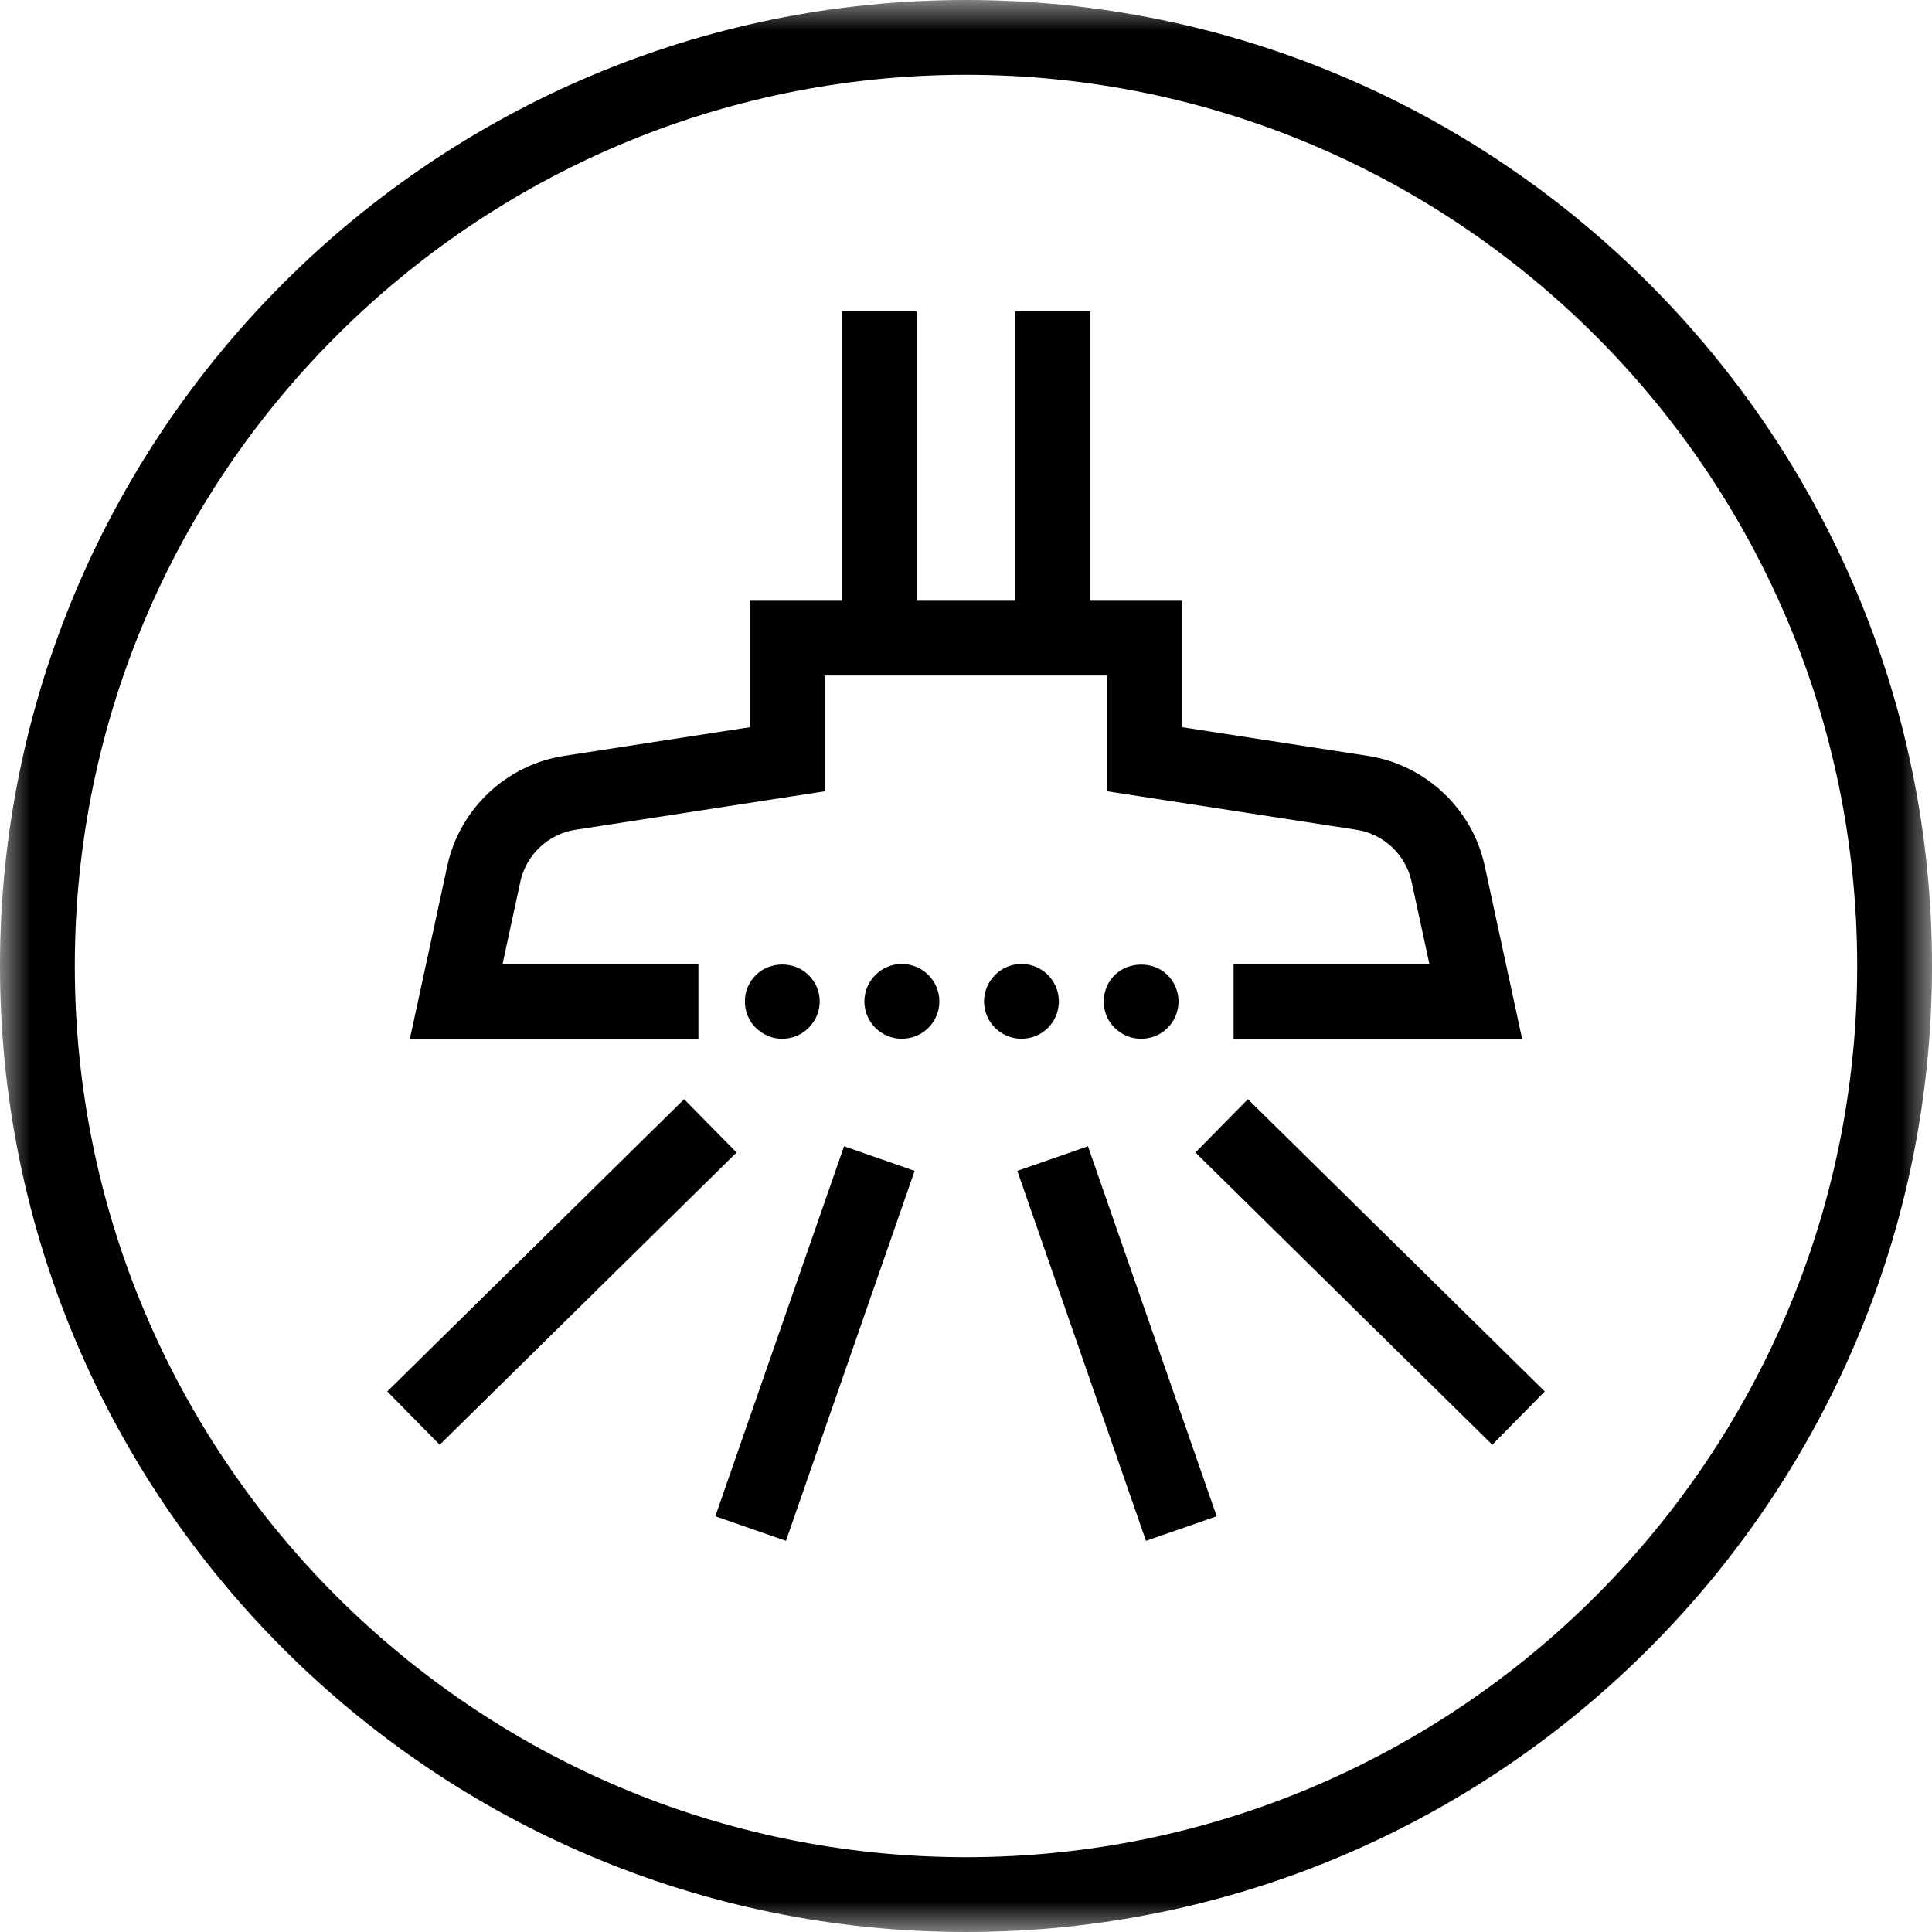
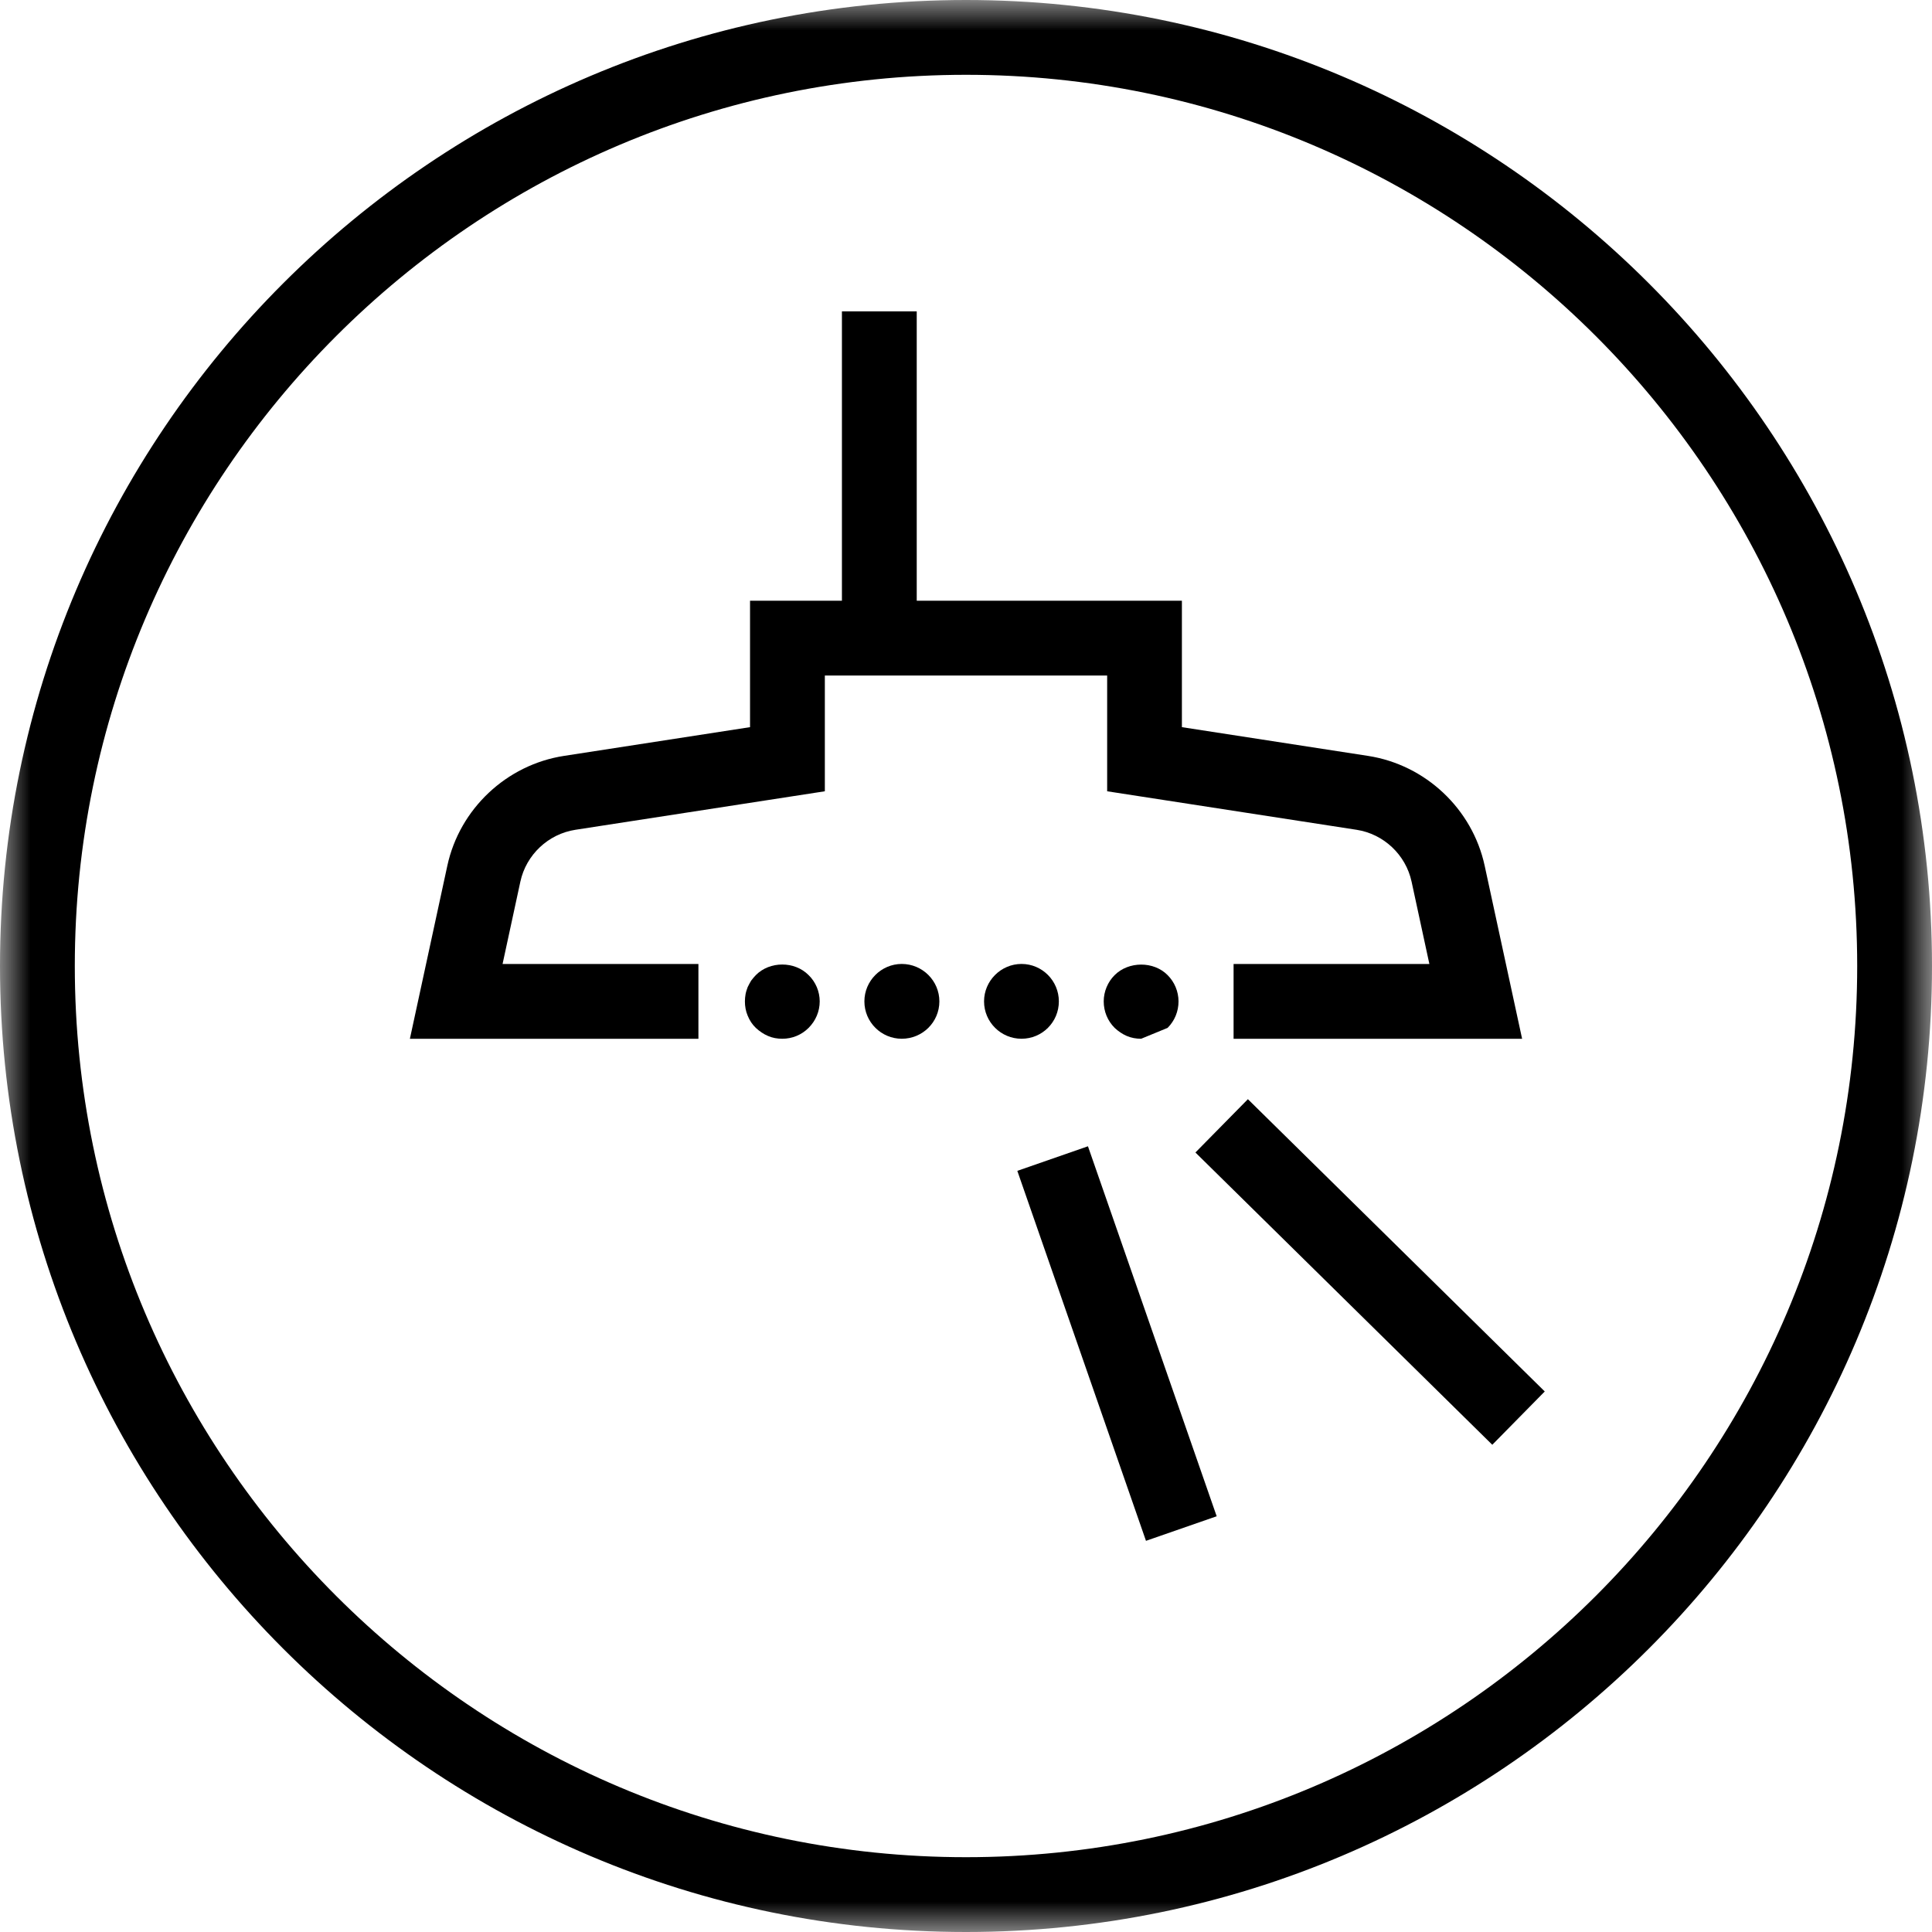
<svg xmlns="http://www.w3.org/2000/svg" xmlns:xlink="http://www.w3.org/1999/xlink" width="32px" height="32px" viewBox="0 0 32 32" version="1.1">
  <title>floorcare-led-lights-nozzle-icon</title>
  <defs>
    <polygon id="path-1" points="0 0 32 0 32 32 0 32" />
    <polygon id="path-3" points="0 32 32 32 32 0 0 0" />
  </defs>
  <g id="Bagged-Vacuums" stroke="none" stroke-width="1" fill="none" fill-rule="evenodd">
    <g id="floorcare-led-lights-nozzle-icon">
      <g id="Group-3" transform="translate(0, 0)">
        <mask id="mask-2" fill="white">
          <use xlink:href="#path-1" />
        </mask>
        <g id="Clip-2" />
        <path d="M16,1.239 C7.861,1.239 1.239,7.861 1.239,16 C1.239,24.139 7.861,30.761 16,30.761 C24.139,30.761 30.761,24.139 30.761,16 C30.761,7.861 24.139,1.239 16,1.239 M16,32 C7.177,32 0,24.822 0,16 C0,7.177 7.177,0 16,0 C24.822,0 32,7.177 32,16 C32,24.822 24.822,32 16,32" id="Fill-1" fill="#000000" mask="url(#mask-2)" />
      </g>
      <mask id="mask-4" fill="white">
        <use xlink:href="#path-3" />
      </mask>
      <g id="Clip-5" />
      <polygon id="Fill-4" fill="#000000" mask="url(#mask-4)" points="13.945 10.688 15.184 10.688 15.184 5.157 13.945 5.157" />
      <path d="M12.958,17.205 C12.873,17.205 12.795,17.191 12.721,17.159 C12.646,17.127 12.579,17.081 12.519,17.025 C12.459,16.968 12.416,16.901 12.384,16.823 C12.352,16.749 12.338,16.667 12.338,16.586 C12.338,16.547 12.342,16.505 12.349,16.466 C12.356,16.427 12.37,16.388 12.384,16.349 C12.402,16.313 12.42,16.278 12.441,16.243 C12.466,16.211 12.491,16.179 12.519,16.151 C12.749,15.917 13.163,15.917 13.393,16.151 C13.51,16.264 13.577,16.423 13.577,16.586 C13.577,16.752 13.51,16.908 13.393,17.025 C13.276,17.142 13.121,17.205 12.958,17.205" id="Fill-6" fill="#000000" mask="url(#mask-4)" />
      <path d="M14.317,16.586 C14.317,16.246 14.596,15.966 14.936,15.966 C15.28,15.966 15.559,16.246 15.559,16.586 C15.559,16.929 15.28,17.205 14.936,17.205 C14.596,17.205 14.317,16.929 14.317,16.586 M16.299,16.586 C16.299,16.246 16.579,15.966 16.919,15.966 C17.262,15.966 17.538,16.246 17.538,16.586 C17.538,16.929 17.262,17.205 16.919,17.205 C16.579,17.205 16.299,16.929 16.299,16.586" id="Fill-7" fill="#000000" mask="url(#mask-4)" />
-       <path d="M18.901,17.205 C18.819,17.205 18.738,17.191 18.663,17.159 C18.589,17.127 18.522,17.081 18.462,17.025 C18.345,16.908 18.281,16.752 18.281,16.586 C18.281,16.423 18.348,16.264 18.462,16.151 C18.692,15.92 19.109,15.917 19.339,16.151 C19.453,16.264 19.52,16.423 19.52,16.586 C19.52,16.752 19.456,16.908 19.339,17.025 C19.223,17.142 19.067,17.205 18.901,17.205" id="Fill-8" fill="#000000" mask="url(#mask-4)" />
-       <polygon id="Fill-9" fill="#000000" mask="url(#mask-4)" points="7.283 23.93 6.414 23.047 11.331 18.206 12.2 19.089" />
-       <polygon id="Fill-10" fill="#000000" mask="url(#mask-4)" points="13.018 25.521 11.848 25.114 13.98 18.986 15.149 19.393" />
+       <path d="M18.901,17.205 C18.819,17.205 18.738,17.191 18.663,17.159 C18.589,17.127 18.522,17.081 18.462,17.025 C18.345,16.908 18.281,16.752 18.281,16.586 C18.281,16.423 18.348,16.264 18.462,16.151 C18.692,15.92 19.109,15.917 19.339,16.151 C19.453,16.264 19.52,16.423 19.52,16.586 C19.52,16.752 19.456,16.908 19.339,17.025 " id="Fill-8" fill="#000000" mask="url(#mask-4)" />
      <path d="M25.211,17.206 L20.432,17.206 L20.432,15.967 L23.675,15.967 L23.38,14.602 C23.284,14.158 22.918,13.813 22.47,13.744 L18.338,13.106 L18.338,11.189 L13.662,11.189 L13.662,13.106 L9.53,13.744 C9.081,13.813 8.715,14.158 8.619,14.602 L8.324,15.967 L11.568,15.967 L11.568,17.206 L6.789,17.206 L7.409,14.34 C7.612,13.398 8.389,12.667 9.341,12.52 L12.423,12.044 L12.423,9.95 L19.576,9.95 L19.576,12.044 L22.659,12.52 C23.611,12.667 24.388,13.398 24.591,14.34 L25.211,17.206 Z" id="Fill-11" fill="#000000" mask="url(#mask-4)" />
-       <polygon id="Fill-12" fill="#000000" mask="url(#mask-4)" points="16.816 10.688 18.055 10.688 18.055 5.157 16.816 5.157" />
      <polygon id="Fill-13" fill="#000000" mask="url(#mask-4)" points="24.717 23.93 19.8 19.089 20.669 18.206 25.586 23.047" />
      <polygon id="Fill-14" fill="#000000" mask="url(#mask-4)" points="18.981 25.521 16.85 19.393 18.02 18.986 20.152 25.114" />
    </g>
  </g>
</svg>